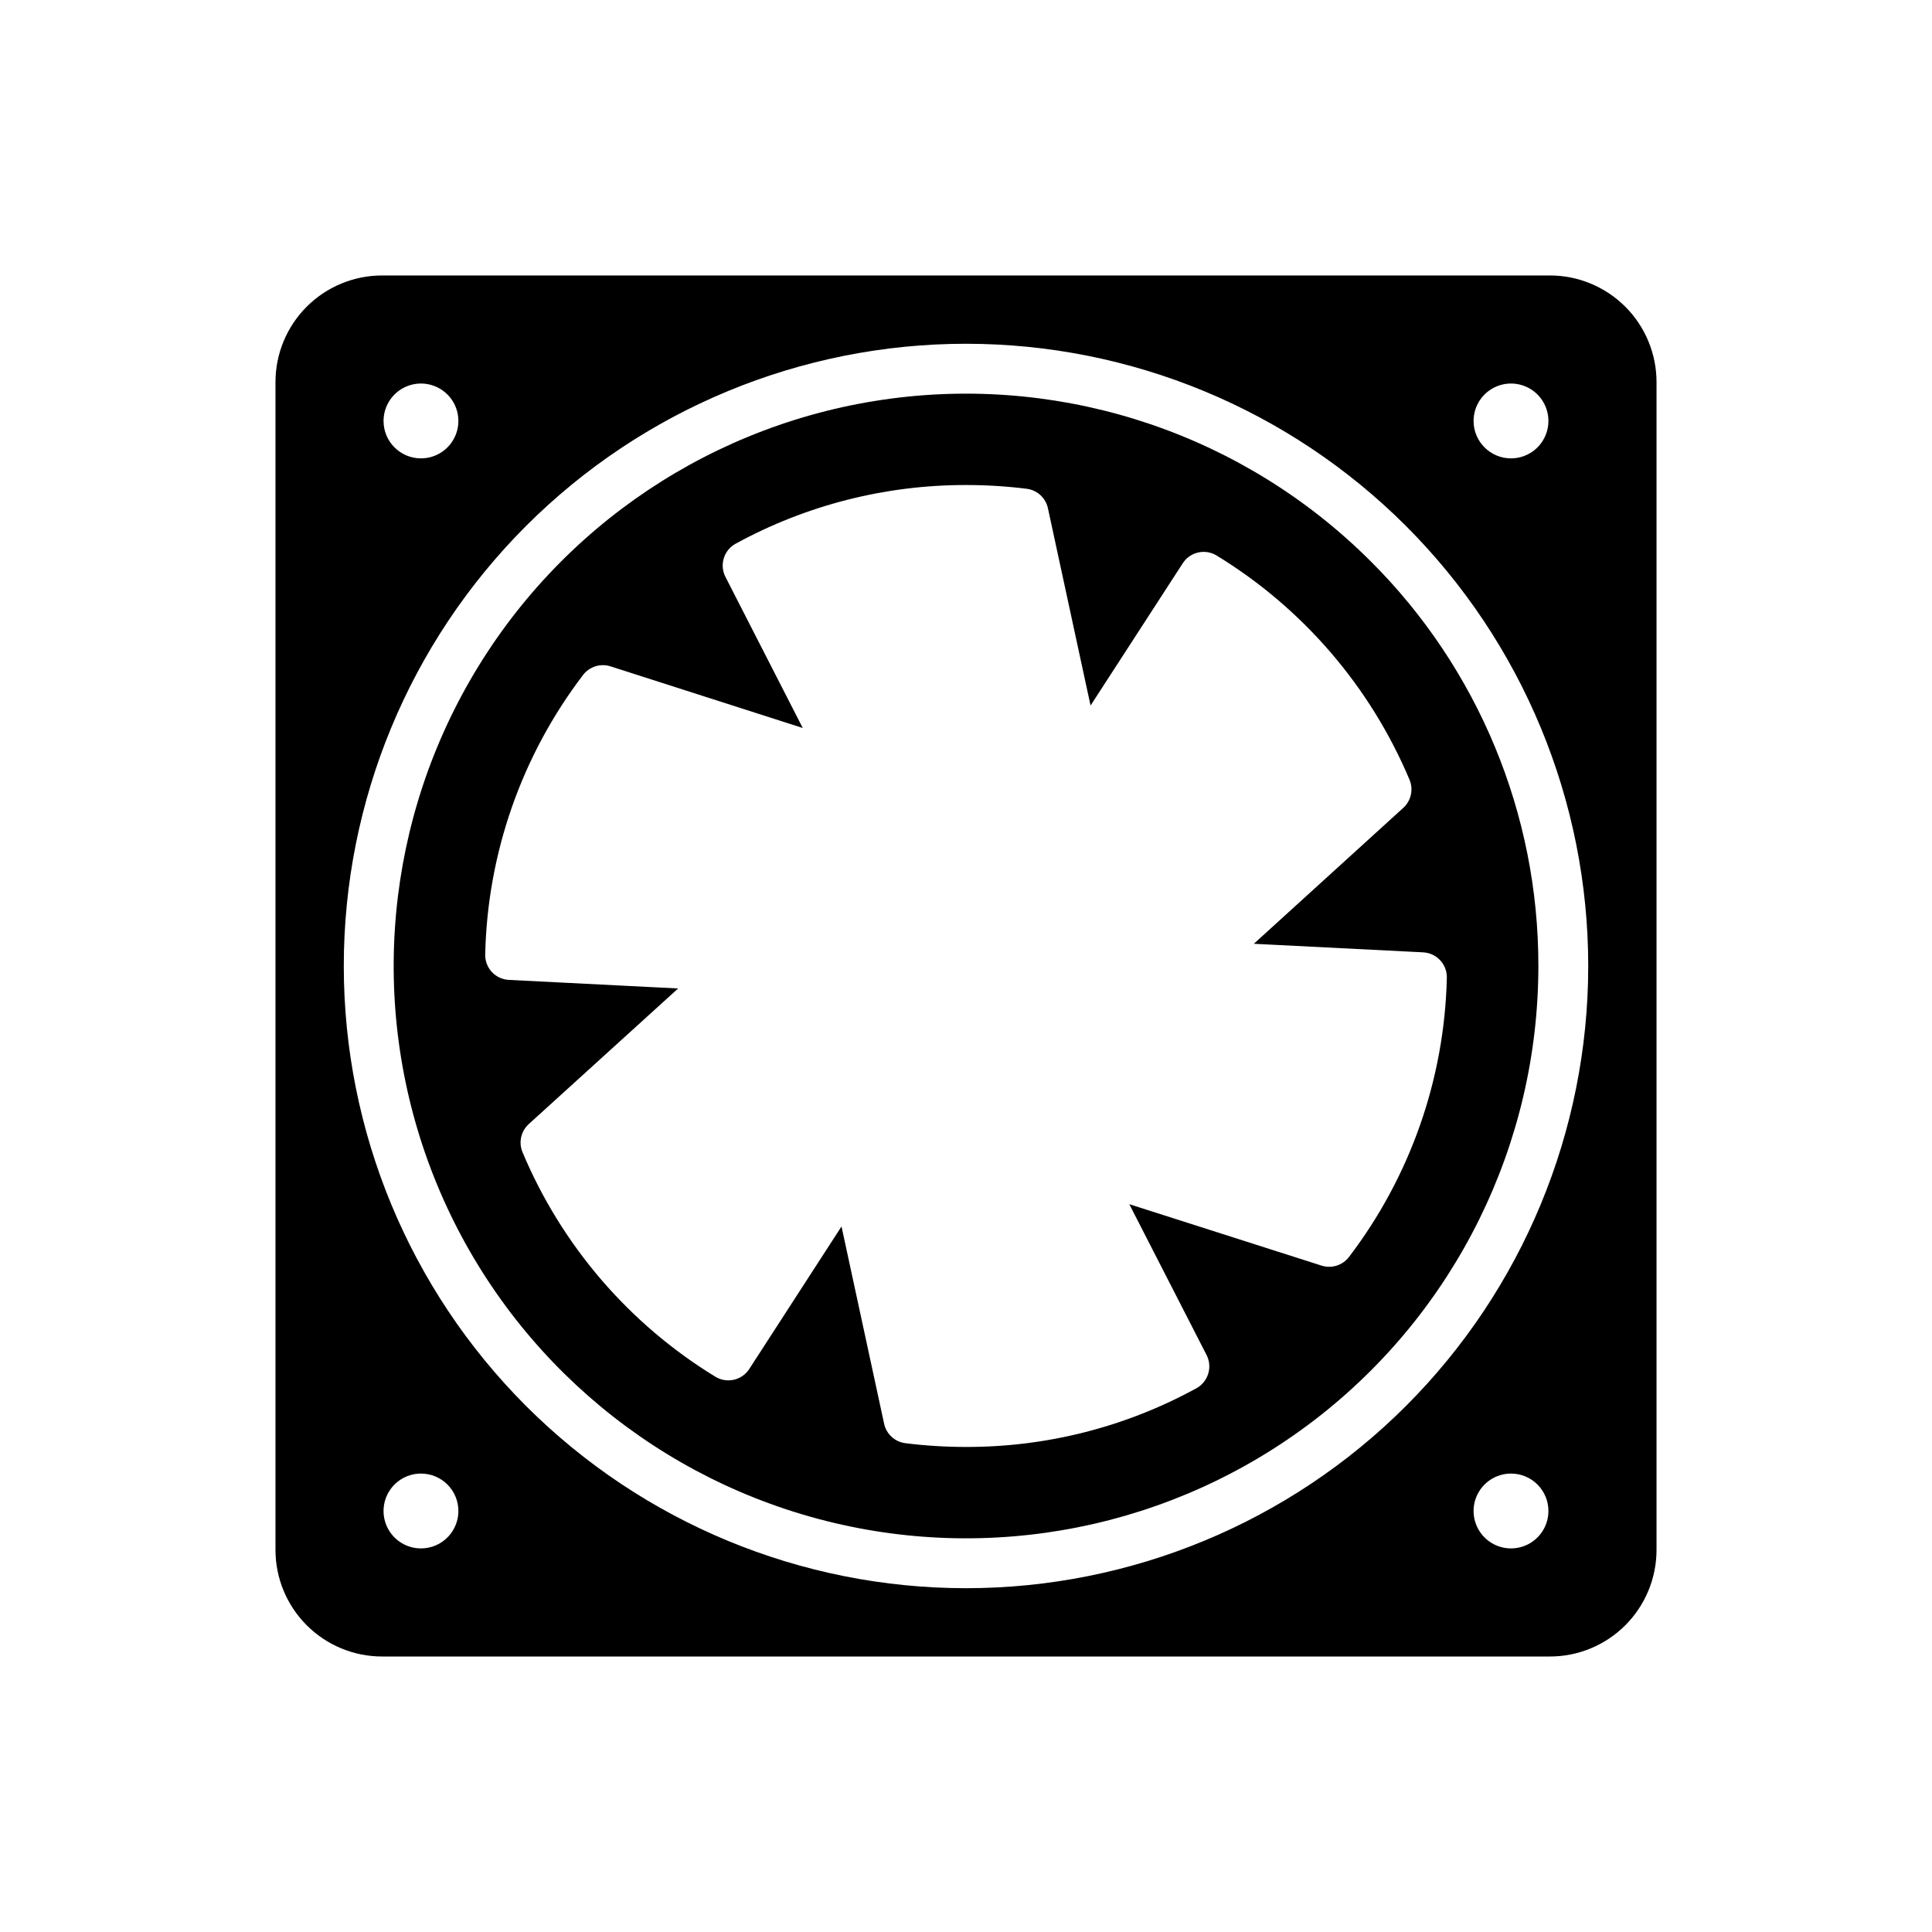
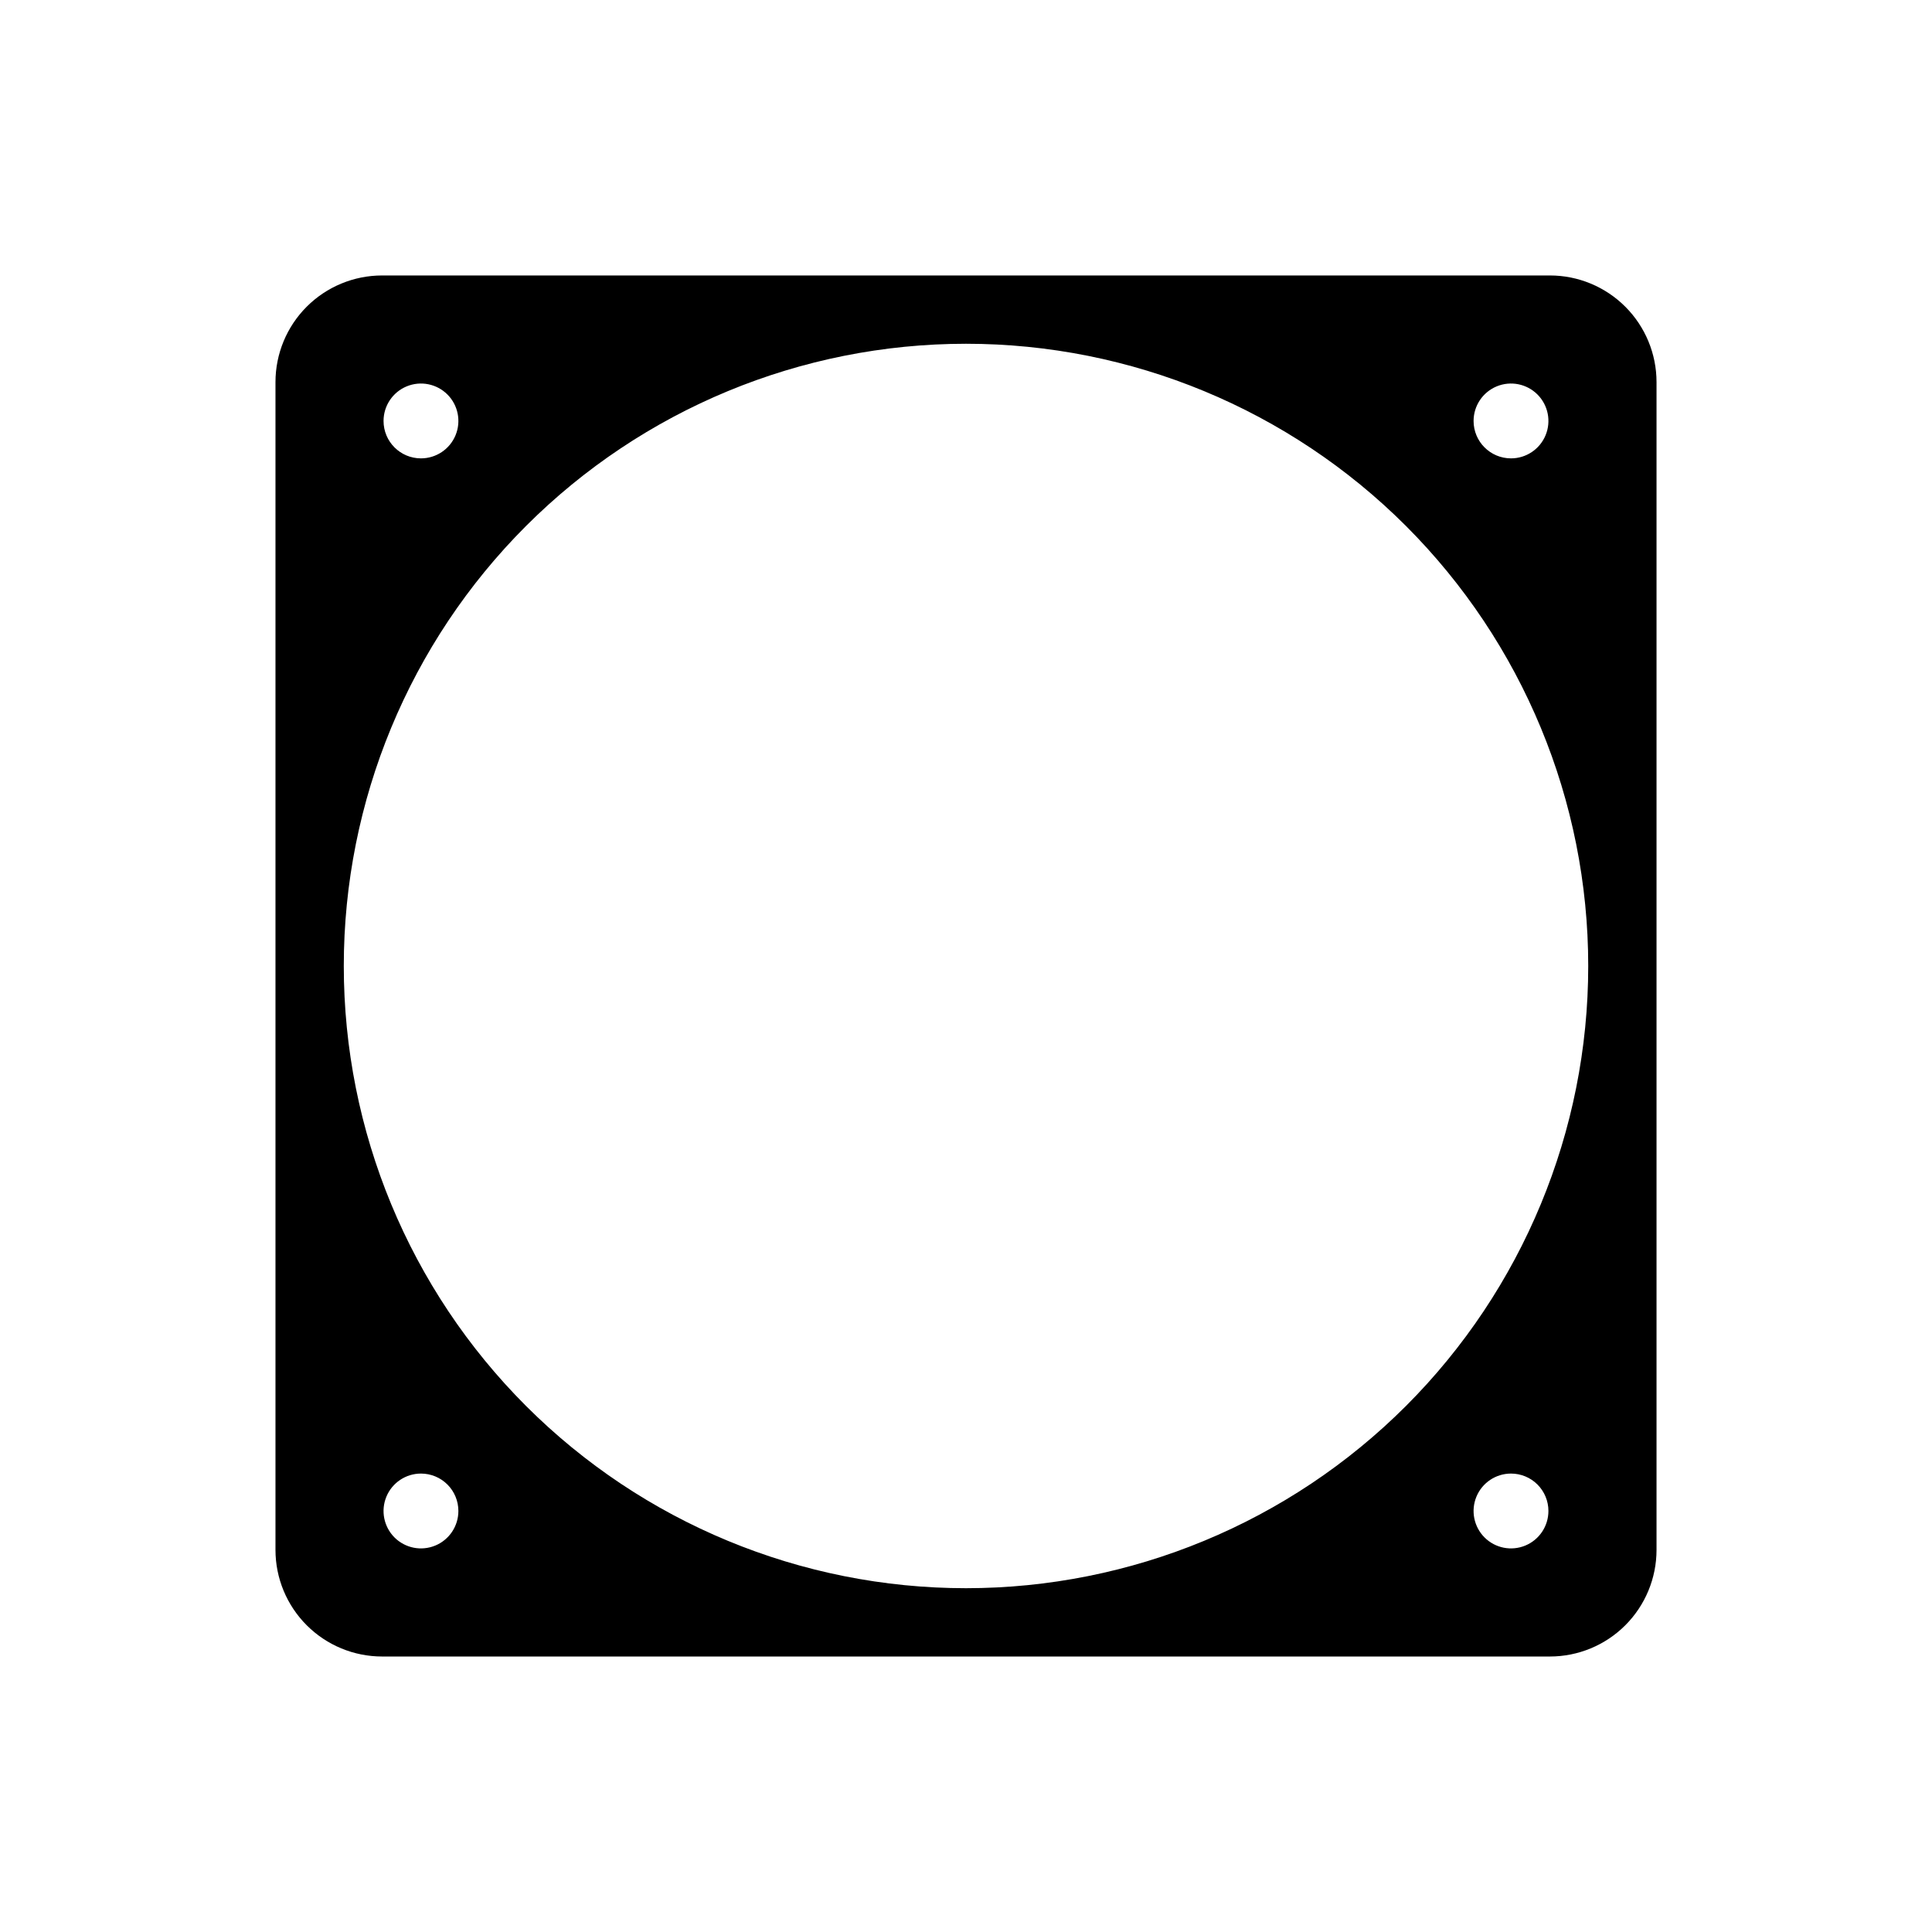
<svg xmlns="http://www.w3.org/2000/svg" fill="#000000" width="800px" height="800px" version="1.1" viewBox="144 144 512 512">
  <g>
-     <path d="m507.25 292.75c-33.344-33.344-80.297-49.285-127.05-43.129-46.75 6.156-87.98 33.703-111.55 74.539-23.578 40.836-26.82 90.316-8.777 133.88 18.047 43.562 55.324 76.258 100.88 88.461 45.547 12.207 94.18 2.531 131.59-26.172 37.41-28.707 59.34-73.18 59.34-120.33 0.055-40.238-15.934-78.84-44.422-107.25zm-5.754 184.36c-1.695 2.223-4.609 3.141-7.273 2.289l-50.949-16.277 20.48 39.973c1.629 3.184 0.434 7.082-2.695 8.809-18.723 10.262-39.742 15.609-61.094 15.551-5.356 0-10.707-0.332-16.023-0.992-2.789-0.348-5.055-2.418-5.644-5.168l-11.289-52.27-24.438 37.762-0.004 0.004c-1.945 3.012-5.941 3.922-9 2.047-22.859-13.973-40.738-34.793-51.098-59.5-1.078-2.582-0.414-5.562 1.656-7.441l39.586-35.945-44.855-2.269c-3.582-0.176-6.367-3.18-6.273-6.762 0.598-26.801 9.676-52.723 25.93-74.043 1.695-2.227 4.609-3.141 7.277-2.289l50.949 16.336-20.484-40.035c-1.637-3.191-0.434-7.102 2.719-8.816 18.703-10.219 39.68-15.562 60.992-15.539 5.383-0.004 10.758 0.328 16.102 0.992 2.789 0.344 5.055 2.418 5.644 5.164l11.297 52.285 24.434-37.703c1.945-3.012 5.941-3.918 8.996-2.043 22.84 13.961 40.715 34.742 51.102 59.414 1.078 2.582 0.418 5.562-1.648 7.445l-39.613 36.023 44.875 2.269-0.004 0.004c3.582 0.176 6.367 3.176 6.277 6.762-0.613 26.773-9.691 52.668-25.93 73.965z" />
    <path d="m554.74 217h-309.47c-7.496 0-14.688 2.977-19.988 8.277-5.301 5.301-8.277 12.492-8.277 19.988v309.47c0 7.492 2.981 14.684 8.281 19.98 5.301 5.301 12.488 8.277 19.984 8.277h309.47c7.492 0 14.68-2.977 19.98-8.277s8.277-12.488 8.277-19.98v-309.47c0-7.496-2.977-14.684-8.277-19.984-5.297-5.301-12.488-8.281-19.98-8.281zm-154.74 347.89c-43.734 0-85.676-17.375-116.6-48.297-30.922-30.926-48.293-72.867-48.293-116.6 0-43.734 17.371-85.676 48.293-116.6 30.926-30.922 72.867-48.293 116.6-48.293 43.73 0 85.672 17.371 116.6 48.293 30.922 30.926 48.297 72.867 48.297 116.6-0.004 43.73-17.375 85.672-48.297 116.6-30.926 30.922-72.867 48.293-116.6 48.297zm154.35-20.461h-0.004c0 4.012-2.414 7.625-6.121 9.16-3.703 1.535-7.969 0.688-10.805-2.148-2.836-2.836-3.688-7.102-2.152-10.809 1.535-3.703 5.152-6.121 9.164-6.121 2.629 0 5.152 1.043 7.012 2.902 1.859 1.863 2.906 4.383 2.902 7.016zm-288.87 0h-0.004c0 4.012-2.414 7.625-6.121 9.16s-7.969 0.688-10.809-2.148c-2.836-2.836-3.684-7.102-2.148-10.809 1.535-3.703 5.152-6.121 9.164-6.121 2.629 0 5.152 1.043 7.012 2.902 1.859 1.863 2.902 4.383 2.902 7.016zm-19.836-288.87c0-4.012 2.418-7.629 6.121-9.164 3.707-1.535 7.973-0.684 10.809 2.152 2.836 2.836 3.684 7.102 2.148 10.805-1.535 3.707-5.152 6.121-9.16 6.121-5.477 0-9.918-4.441-9.918-9.914zm288.87 0c0-4.012 2.418-7.629 6.121-9.164 3.707-1.535 7.973-0.684 10.809 2.152 2.836 2.836 3.684 7.102 2.148 10.805-1.535 3.707-5.152 6.121-9.16 6.121-5.477 0-9.918-4.441-9.918-9.914z" />
  </g>
</svg>